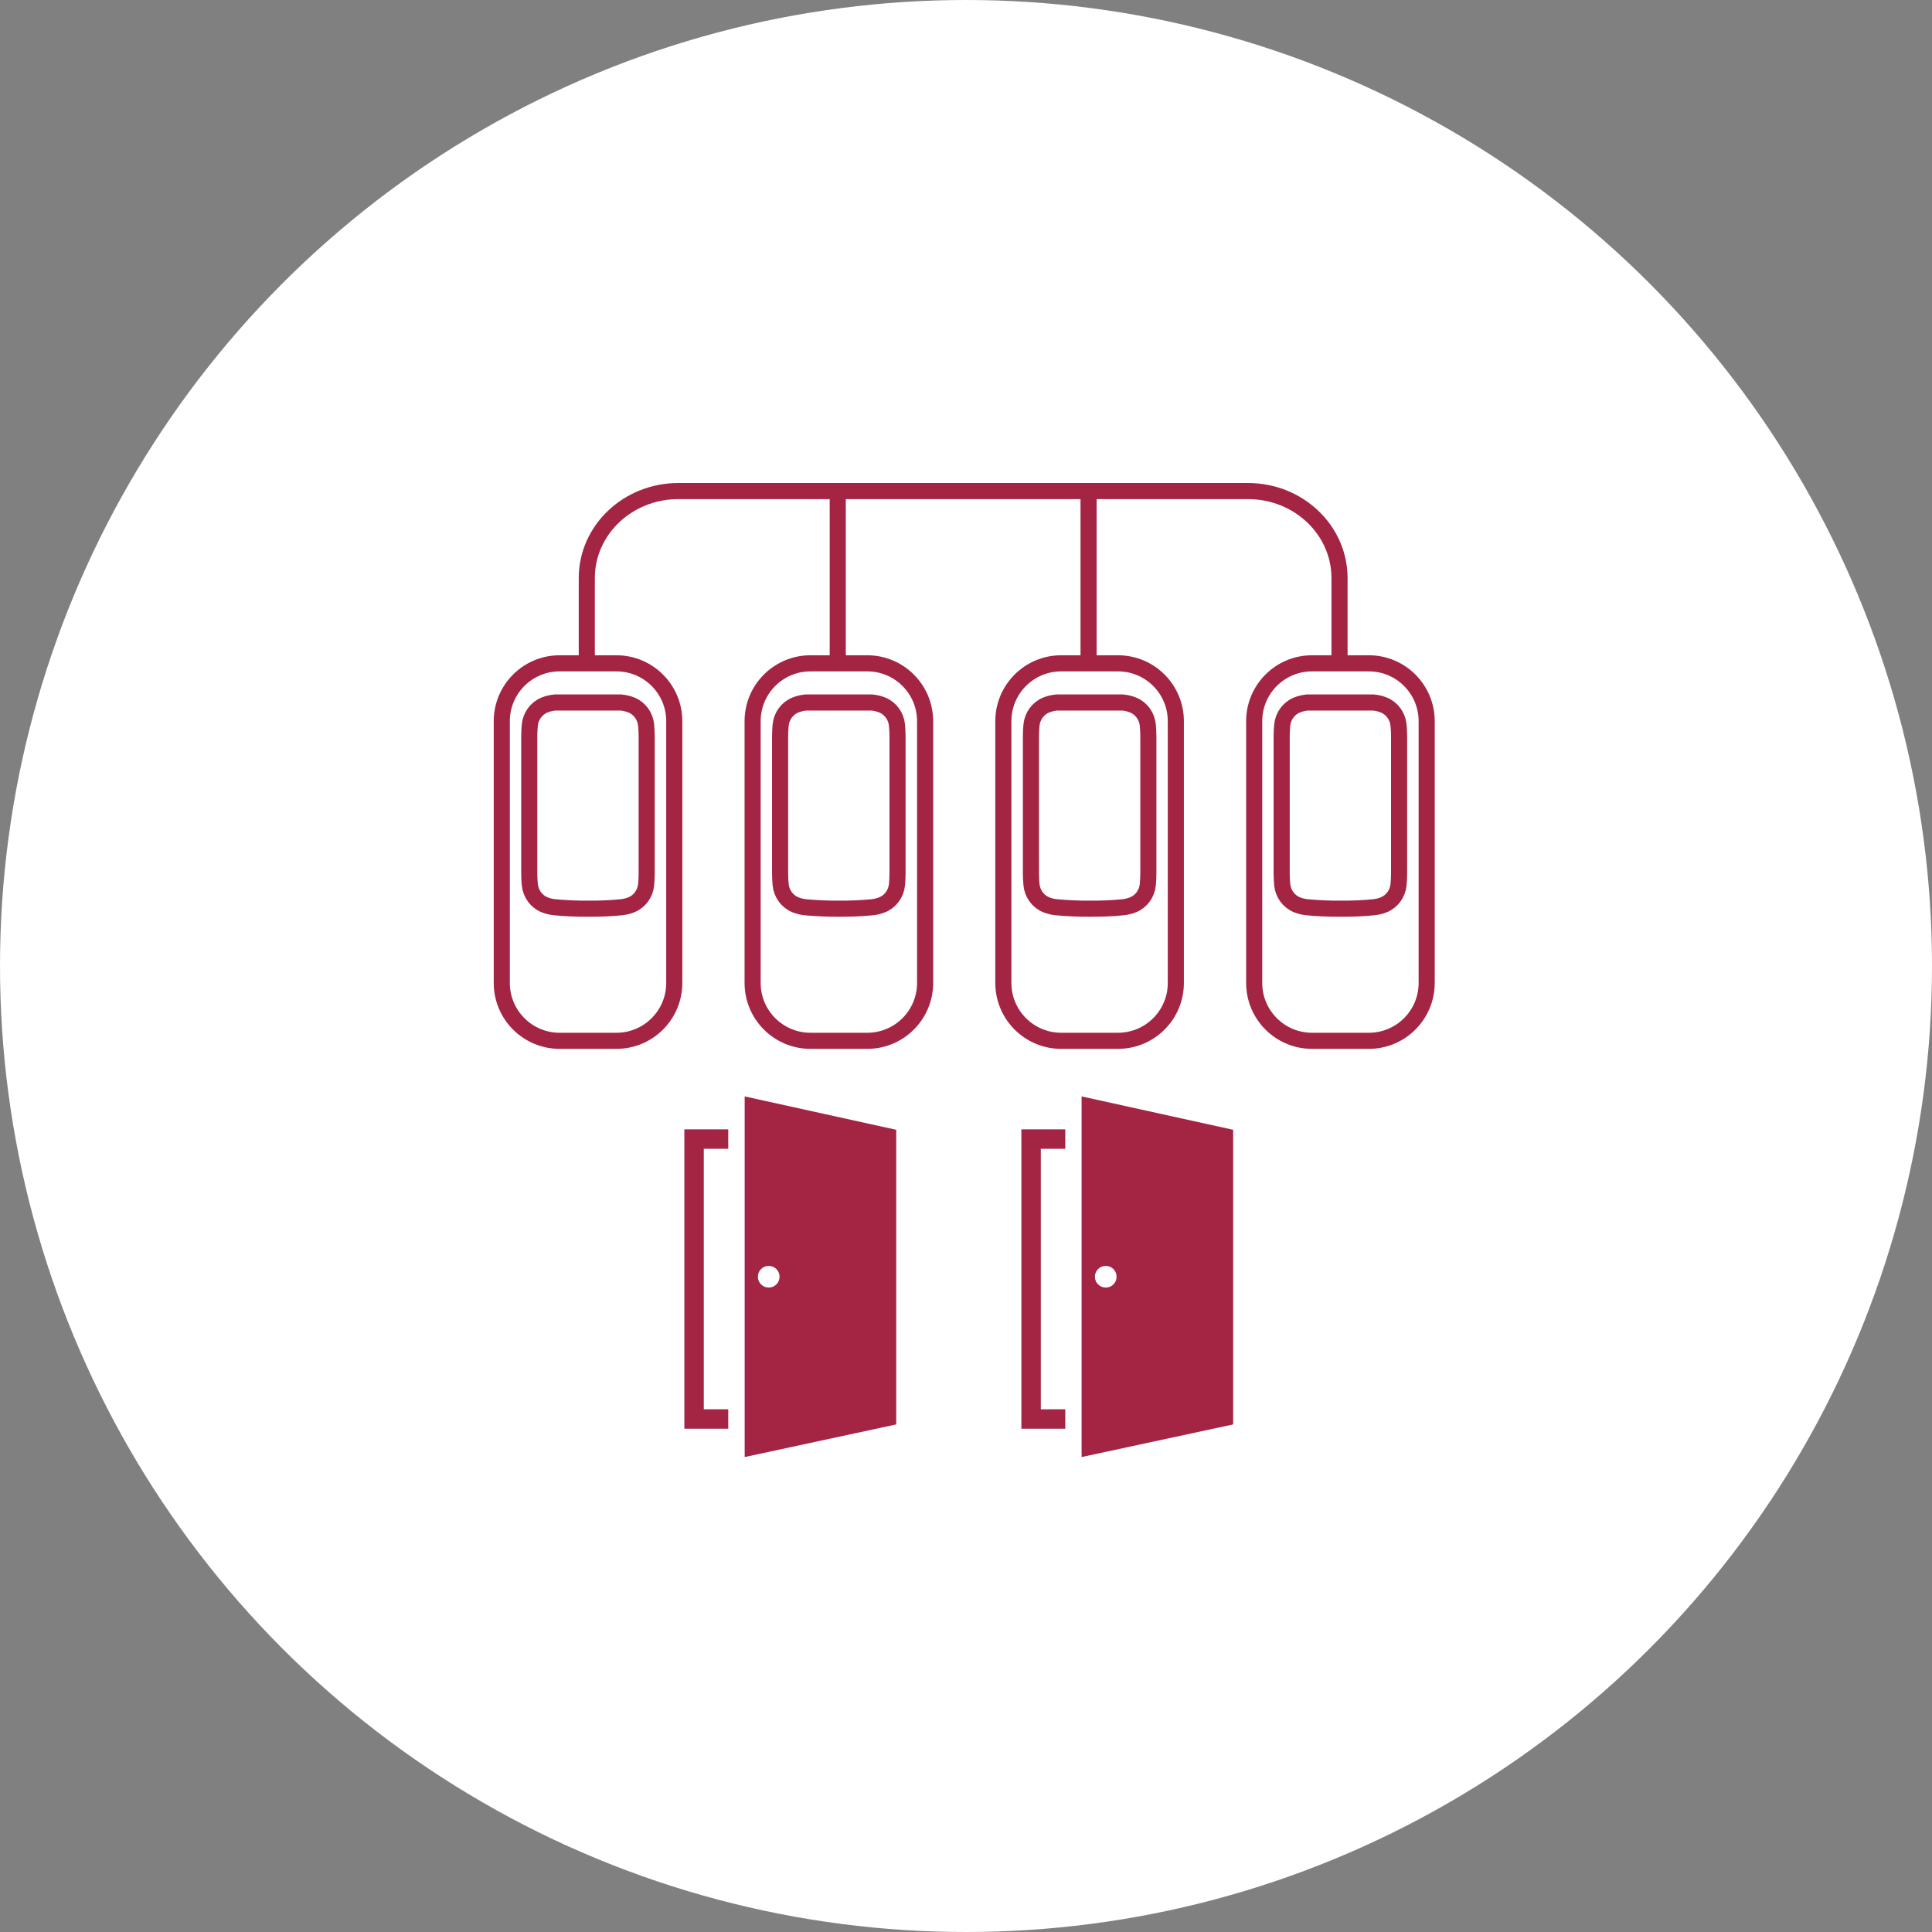
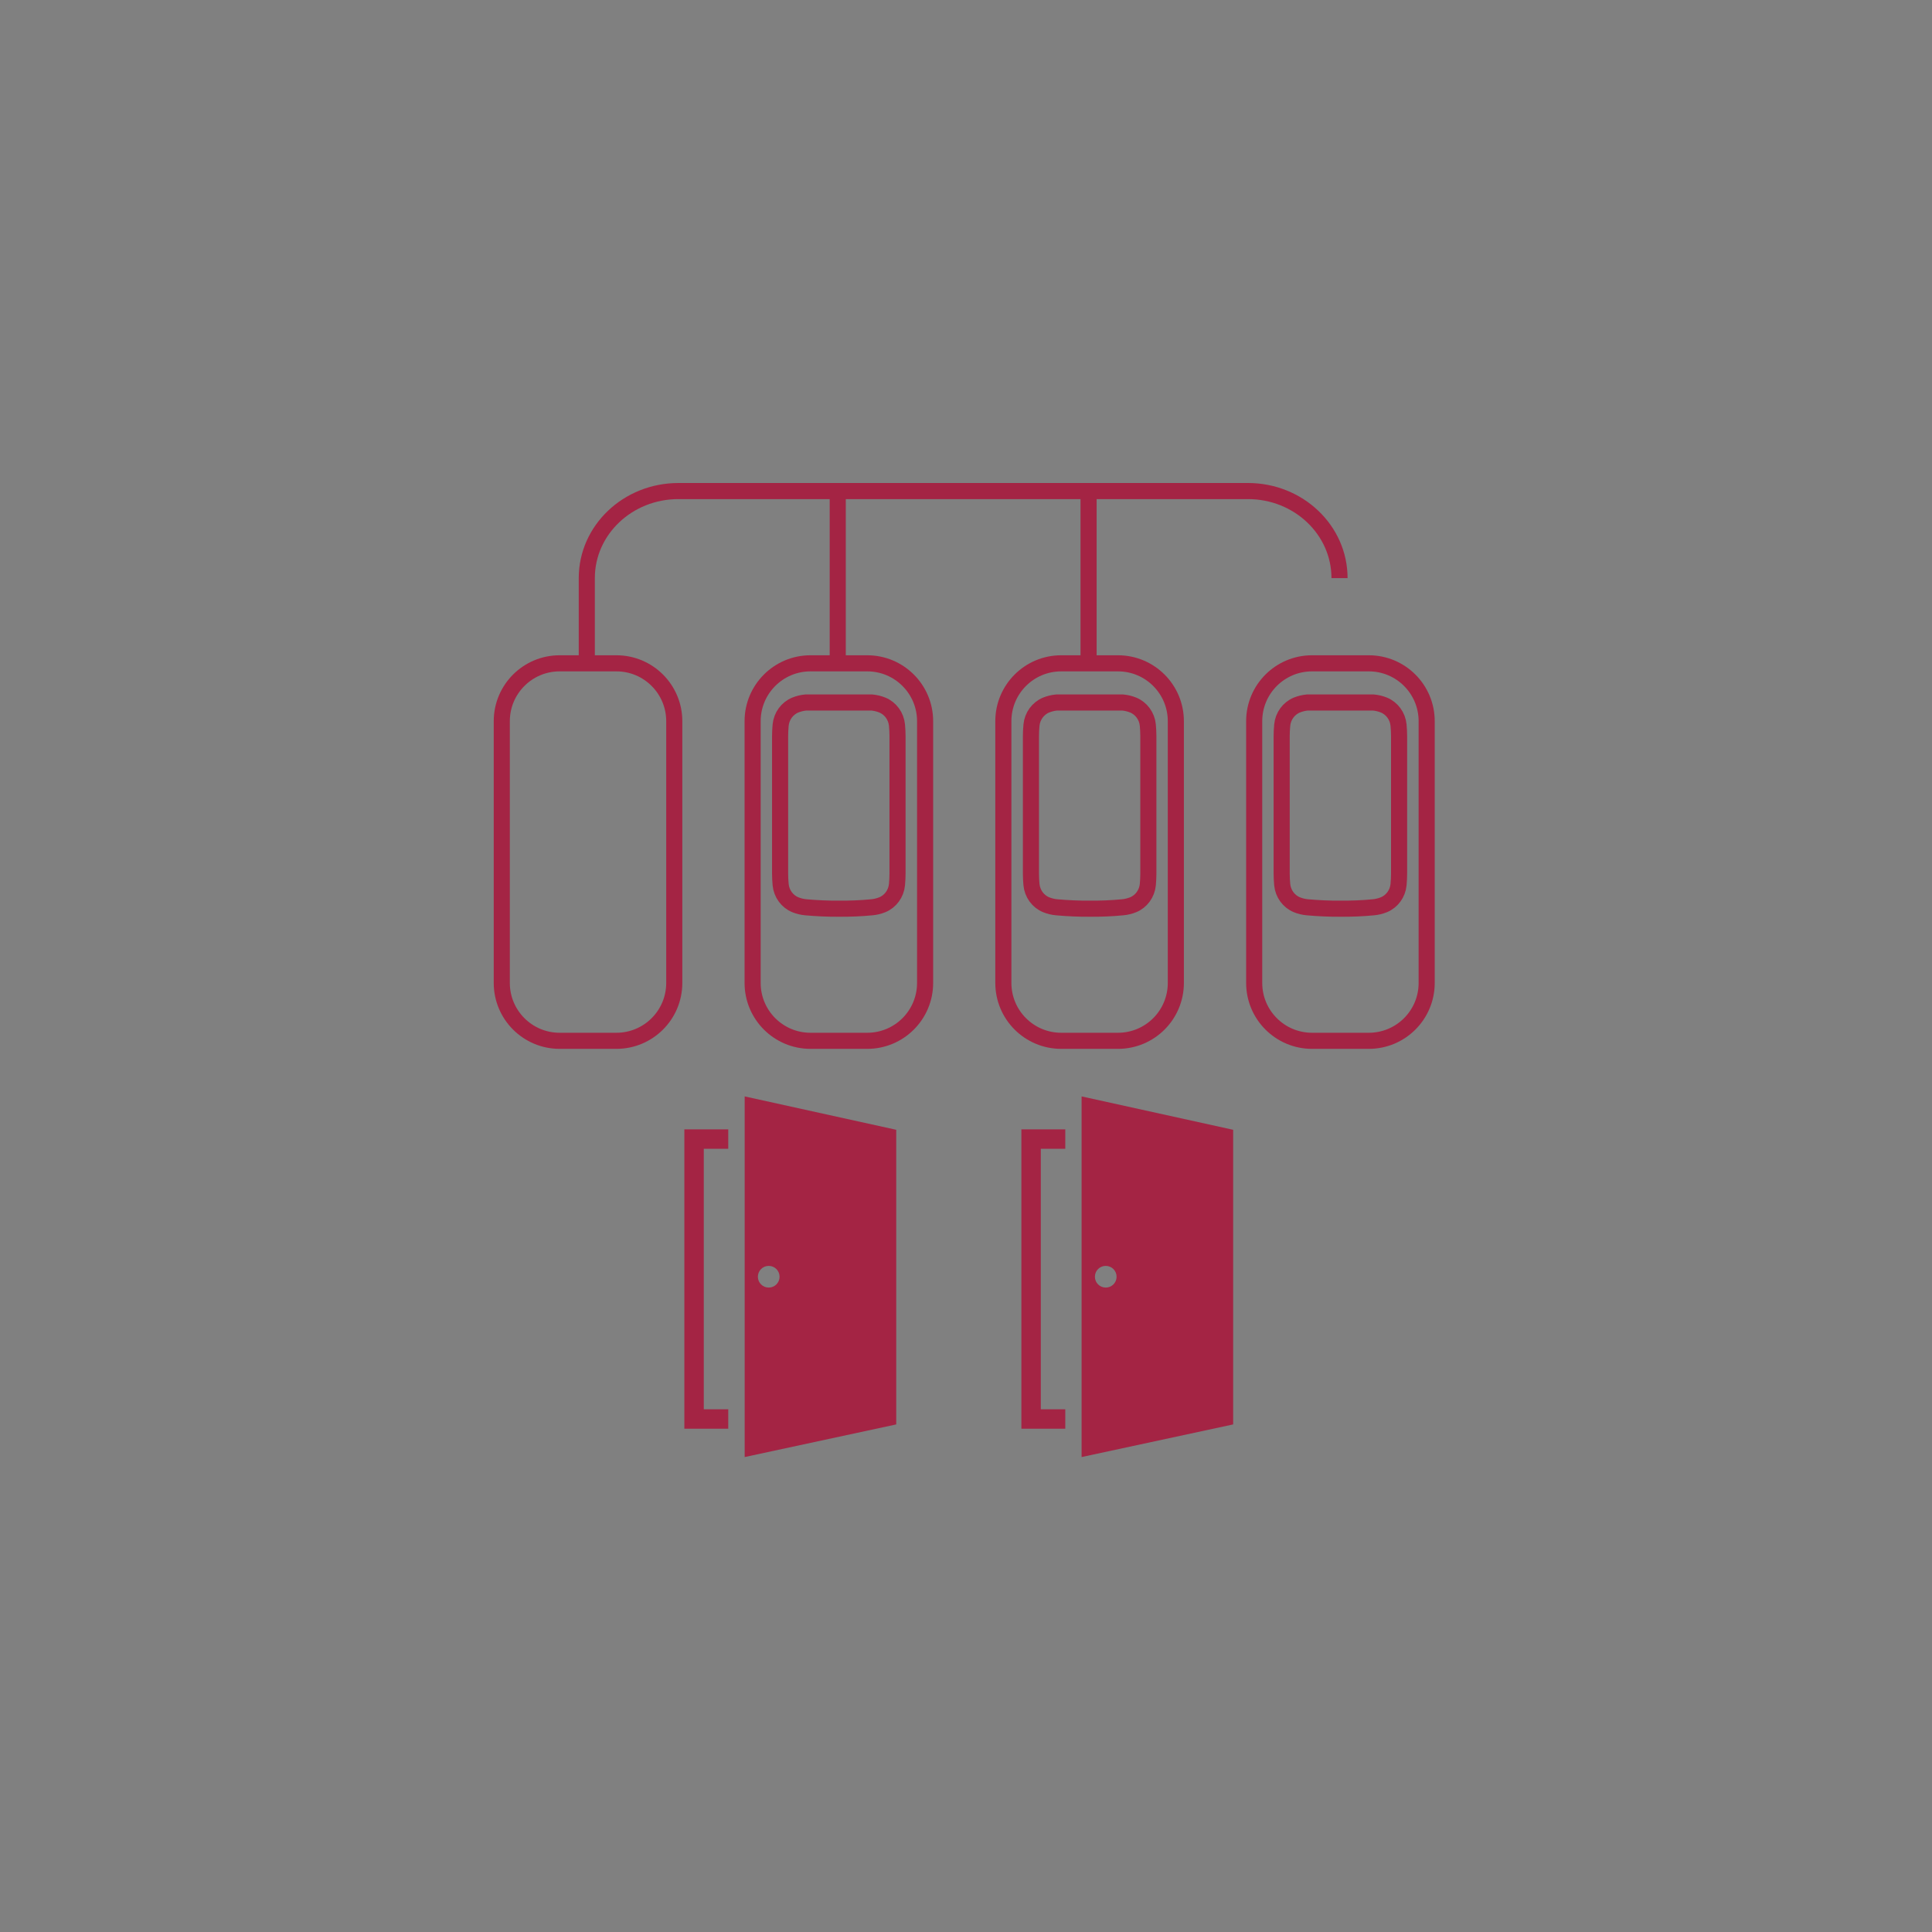
<svg xmlns="http://www.w3.org/2000/svg" width="180" height="180" viewBox="0 0 180 180" fill="none">
  <rect x="0" y="0" width="180" height="180" fill="#808080" stroke="none" />
-   <circle cx="90" cy="90" r="90" fill="white" />
  <g clip-path="url(#clip0_76_146)">
-     <path d="M51.71 65.45C51.37 65.48 51.04 65.56 50.72 65.69C49.97 66 49.44 66.72 49.36 67.56C49.33 67.9 49.31 68.24 49.31 68.59V81.39C49.31 81.73 49.33 82.08 49.36 82.42C49.44 83.26 49.97 83.98 50.72 84.29C51.04 84.42 51.37 84.5 51.71 84.53C52.73 84.62 53.76 84.67 54.78 84.66C55.8 84.67 56.83 84.63 57.85 84.53C58.19 84.5 58.52 84.42 58.84 84.29C59.59 83.98 60.12 83.26 60.2 82.42C60.23 82.08 60.25 81.74 60.25 81.39V68.59C60.25 68.25 60.23 67.9 60.2 67.56C60.12 66.72 59.59 66 58.84 65.69C58.52 65.56 58.19 65.48 57.85 65.45H51.71Z" stroke="#A42444" stroke-width="1.5" stroke-miterlimit="10" />
    <path d="M57.43 61.8H52.14C49.163 61.8 46.75 64.213 46.75 67.19V91.58C46.75 94.557 49.163 96.97 52.14 96.97H57.43C60.407 96.97 62.82 94.557 62.82 91.58V67.19C62.82 64.213 60.407 61.8 57.43 61.8Z" stroke="#A42444" stroke-width="1.5" stroke-miterlimit="10" />
    <path d="M75.08 65.45C74.74 65.48 74.41 65.56 74.09 65.69C73.34 66 72.81 66.72 72.73 67.56C72.7 67.9 72.68 68.24 72.68 68.59V81.39C72.68 81.73 72.7 82.08 72.73 82.42C72.81 83.26 73.34 83.98 74.09 84.29C74.41 84.42 74.74 84.5 75.08 84.53C76.1 84.62 77.13 84.67 78.15 84.66C79.17 84.67 80.2 84.63 81.22 84.53C81.56 84.5 81.89 84.42 82.21 84.29C82.96 83.98 83.49 83.26 83.57 82.42C83.6 82.08 83.62 81.74 83.62 81.39V68.59C83.62 68.25 83.6 67.9 83.57 67.56C83.49 66.72 82.96 66 82.21 65.69C81.89 65.56 81.56 65.48 81.22 65.45H75.08Z" stroke="#A42444" stroke-width="1.5" stroke-miterlimit="10" />
    <path d="M80.8 61.8H75.51C72.533 61.8 70.12 64.213 70.12 67.19V91.58C70.12 94.557 72.533 96.97 75.51 96.97H80.8C83.777 96.97 86.19 94.557 86.19 91.58V67.19C86.19 64.213 83.777 61.8 80.8 61.8Z" stroke="#A42444" stroke-width="1.5" stroke-miterlimit="10" />
    <path d="M98.45 65.45C98.11 65.48 97.78 65.56 97.46 65.69C96.71 66 96.18 66.72 96.1 67.56C96.07 67.9 96.05 68.24 96.05 68.59V81.39C96.05 81.73 96.07 82.08 96.1 82.42C96.18 83.26 96.71 83.98 97.46 84.29C97.78 84.42 98.11 84.5 98.45 84.53C99.47 84.62 100.5 84.67 101.52 84.66C102.54 84.67 103.57 84.63 104.59 84.53C104.93 84.5 105.26 84.42 105.58 84.29C106.33 83.98 106.86 83.26 106.94 82.42C106.97 82.08 106.99 81.74 106.99 81.39V68.59C106.99 68.25 106.97 67.9 106.94 67.56C106.86 66.72 106.33 66 105.58 65.69C105.26 65.56 104.93 65.48 104.59 65.45H98.45Z" stroke="#A42444" stroke-width="1.5" stroke-miterlimit="10" />
    <path d="M104.16 61.8H98.87C95.893 61.8 93.48 64.213 93.48 67.19V91.58C93.48 94.557 95.893 96.97 98.87 96.97H104.16C107.137 96.97 109.55 94.557 109.55 91.58V67.19C109.55 64.213 107.137 61.8 104.16 61.8Z" stroke="#A42444" stroke-width="1.5" stroke-miterlimit="10" />
    <path d="M121.81 65.45C121.47 65.48 121.14 65.56 120.82 65.69C120.07 66 119.54 66.72 119.46 67.56C119.43 67.9 119.41 68.24 119.41 68.59V81.39C119.41 81.73 119.43 82.08 119.46 82.42C119.54 83.26 120.07 83.98 120.82 84.29C121.14 84.42 121.47 84.5 121.81 84.53C122.83 84.62 123.86 84.67 124.88 84.66C125.9 84.67 126.93 84.63 127.95 84.53C128.29 84.5 128.62 84.42 128.94 84.29C129.69 83.98 130.22 83.26 130.3 82.42C130.33 82.08 130.35 81.74 130.35 81.39V68.59C130.35 68.25 130.33 67.9 130.3 67.56C130.22 66.72 129.69 66 128.94 65.69C128.62 65.56 128.29 65.48 127.95 65.45H121.81Z" stroke="#A42444" stroke-width="1.5" stroke-miterlimit="10" />
    <path d="M127.53 61.8H122.24C119.263 61.8 116.85 64.213 116.85 67.19V91.58C116.85 94.557 119.263 96.97 122.24 96.97H127.53C130.507 96.97 132.92 94.557 132.92 91.58V67.19C132.92 64.213 130.507 61.8 127.53 61.8Z" stroke="#A42444" stroke-width="1.5" stroke-miterlimit="10" />
-     <path d="M54.67 61.93V53.86C54.67 49.38 58.49 45.75 63.21 45.75H116.27C120.98 45.75 124.8 49.38 124.8 53.86V61.93" stroke="#A42444" stroke-width="1.5" stroke-miterlimit="10" />
+     <path d="M54.67 61.93V53.86C54.67 49.38 58.49 45.75 63.21 45.75H116.27C120.98 45.75 124.8 49.38 124.8 53.86" stroke="#A42444" stroke-width="1.5" stroke-miterlimit="10" />
    <path d="M78.05 45.75V61.93" stroke="#A42444" stroke-width="1.5" stroke-miterlimit="10" />
    <path d="M101.42 45.75V61.93" stroke="#A42444" stroke-width="1.5" stroke-miterlimit="10" />
    <path d="M67.85 131.3H65.57V107.03H67.85V105.22H63.76V133.11H67.85V131.3Z" fill="#A42444" />
    <path d="M69.38 102.14V135.75L83.5 132.71V105.26L69.38 102.15V102.14ZM71.62 119.96C71.06 119.96 70.61 119.51 70.61 118.95C70.61 118.39 71.06 117.94 71.62 117.94C72.18 117.94 72.63 118.39 72.63 118.95C72.63 119.51 72.18 119.96 71.62 119.96Z" fill="#A42444" />
    <path d="M99.25 131.3H96.97V107.03H99.25V105.22H95.16V133.11H99.25V131.3Z" fill="#A42444" />
    <path d="M100.77 102.14V135.75L114.89 132.71V105.26L100.77 102.15V102.14ZM103.02 119.96C102.46 119.96 102.01 119.51 102.01 118.95C102.01 118.39 102.46 117.94 103.02 117.94C103.58 117.94 104.03 118.39 104.03 118.95C104.03 119.51 103.58 119.96 103.02 119.96Z" fill="#A42444" />
  </g>
  <defs>
    <clipPath id="clip0_76_146">
      <rect width="87.67" height="90.75" fill="white" transform="translate(46 45)" />
    </clipPath>
  </defs>
</svg>